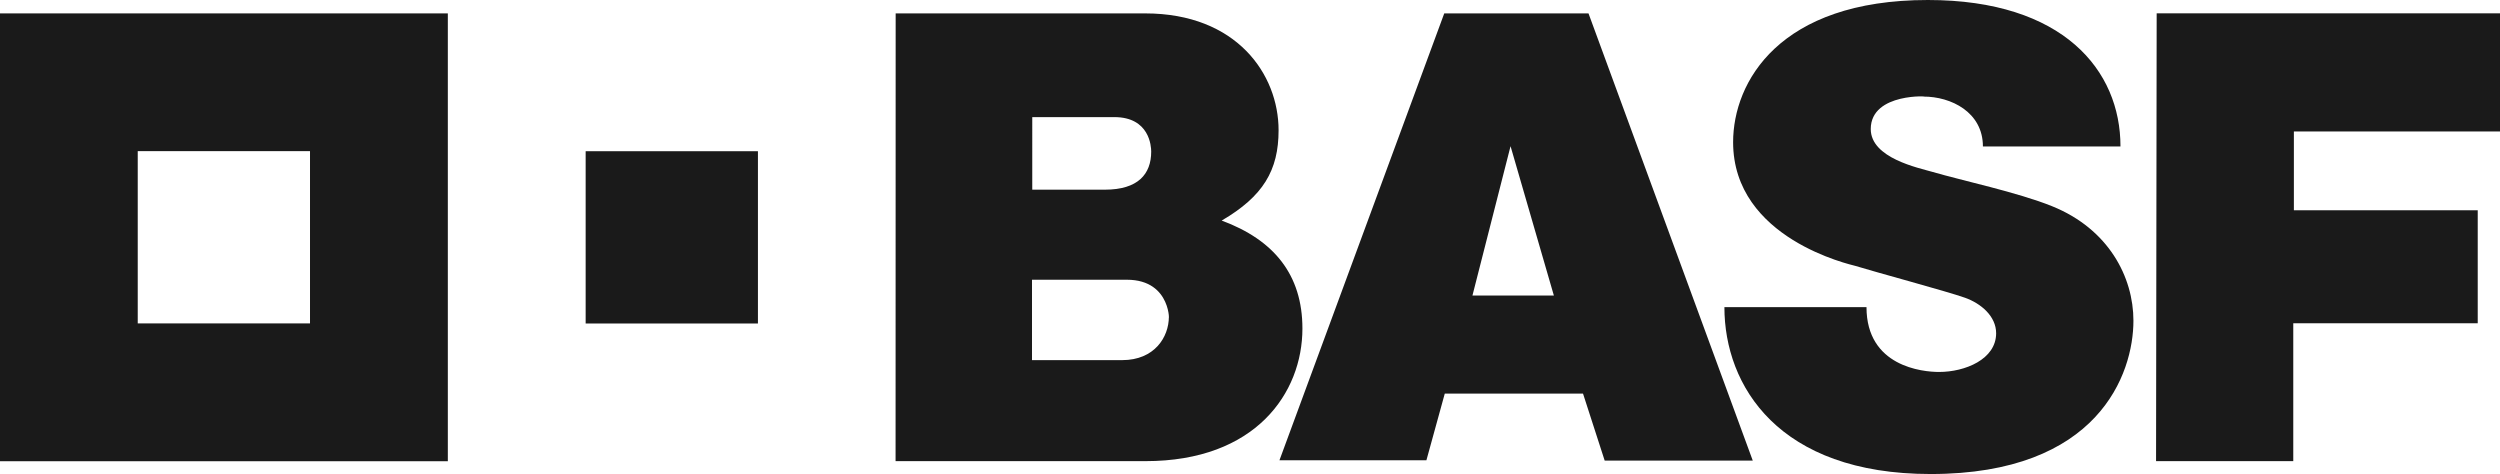
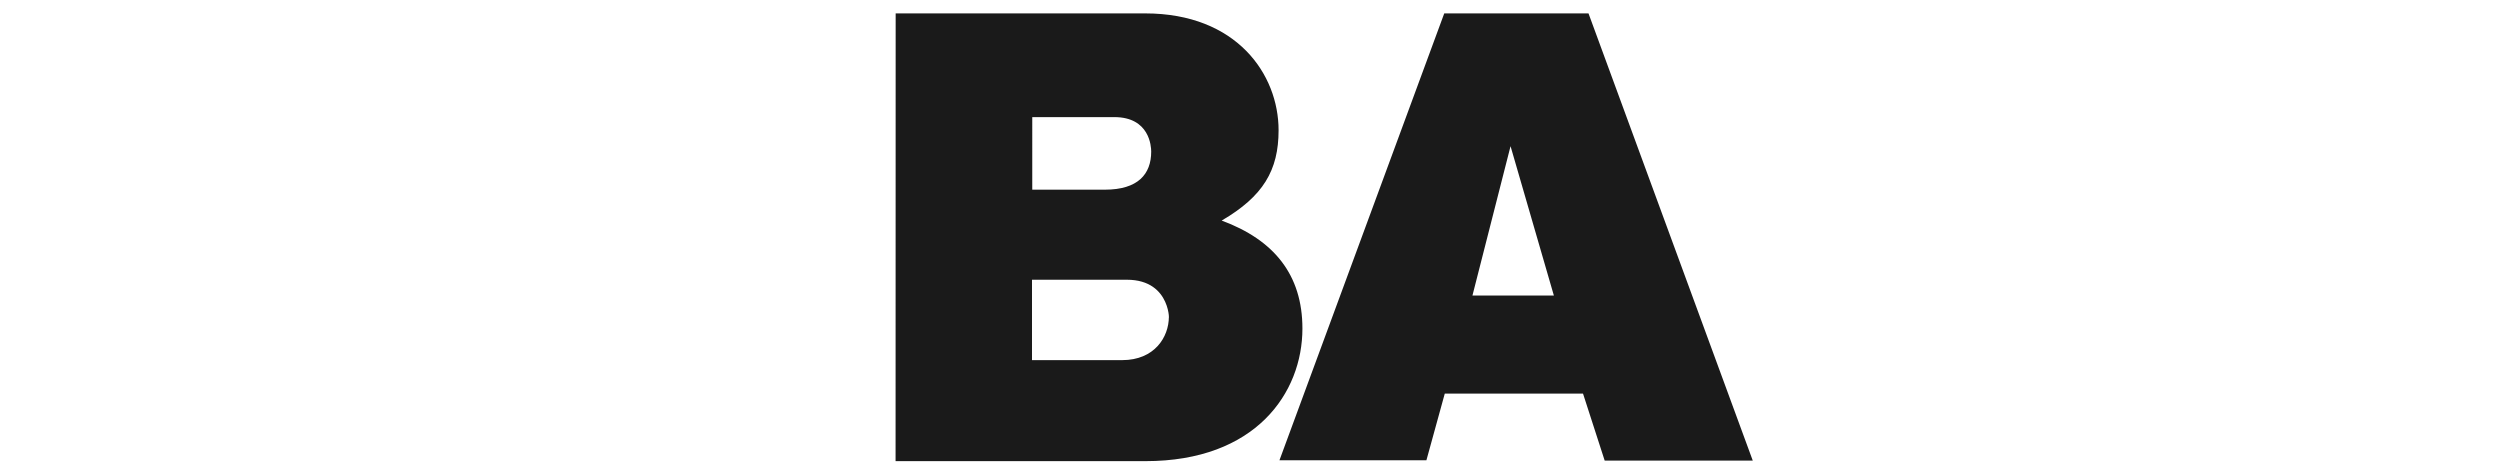
<svg xmlns="http://www.w3.org/2000/svg" version="1.1" id="Layer_1" x="0px" y="0px" viewBox="0 0 2873.3 544.8" style="enable-background:new 0 0 2873.3 544.8;" xml:space="preserve">
  <style type="text/css">
	.st0{fill:#1A1A1A;}
</style>
  <g id="Ebene_2">
    <g id="BASFw_wh100db_4c">
-       <path class="st0" d="M0,15.4v514.7h514.7V15.4H0z M356.3,371.7h-198v-198h198V371.7z" />
-       <path class="st0" d="M673.1,173.8h198v198h-198V173.8z" />
-       <path class="st0" d="M1029.4,15.4h286.8c105.3,0,153.3,70.2,153.3,134.3c0,46.2-17.8,76-65.4,103.8    c60.1,22.2,92.8,62.3,92.8,124.1c0,73.9-53.7,152.4-180.3,152.4h-287.3L1029.4,15.4z M1186,413.9h103.8c37,0,53.6-26.4,53.6-49.8    c0,10.8,4.8-42.6-48.3-42.6h-109V413.9z M1186.4,218h83.4c38.1,0,53.3-17.8,53.3-43.8c0-6-1.9-39.6-42.4-39.6h-94.3L1186.4,218z" />
+       <path class="st0" d="M1029.4,15.4h286.8c105.3,0,153.3,70.2,153.3,134.3c0,46.2-17.8,76-65.4,103.8    c60.1,22.2,92.8,62.3,92.8,124.1c0,73.9-53.7,152.4-180.3,152.4h-287.3L1029.4,15.4z M1186,413.9h103.8c37,0,53.6-26.4,53.6-49.8    c0,10.8,4.8-42.6-48.3-42.6h-109V413.9M1186.4,218h83.4c38.1,0,53.3-17.8,53.3-43.8c0-6-1.9-39.6-42.4-39.6h-94.3L1186.4,218z" />
      <path class="st0" d="M1659.9,15.4h165.8l188.8,514h-170.2l-24.9-77h-158.9l-21.1,76.6h-168.9L1659.9,15.4z M1736.1,168    l-43.8,171.7h93.6L1736.1,168z" />
-       <path class="st0" d="M2279,168.3h158.1C2437.2,81,2371.5,0,2215.7,0c-170.9,0-223.8,94.3-223.8,163.4    c0,111.3,136.2,140.9,140.5,142.2c20.4,6.4,104.9,29.1,126,36.6c18.3,6.5,35.8,21.2,35.8,40.8c0,30-35.8,44.5-65.6,44.5    c-19.1,0-83.4-6.3-83.4-74.5h-163.3c0,90.5,62.3,191.8,237,191.8c192.8,0,233.1-115,233.1-176.2c0-49.9-28.3-105.3-93.5-131.6    c-39.3-15.9-104.3-29.7-137-39.3c-16.5-4.8-71.4-15.9-71.4-49.4c0-42.9,70.7-37.3,60.4-37.3C2242.3,110.9,2279,128.9,2279,168.3z" />
-       <path class="st0" d="M2478.7,15.3h394.6v135.8h-236.9v90.6h211.3v129.8h-212v158.5h-157.7L2478.7,15.3z" />
    </g>
  </g>
</svg>